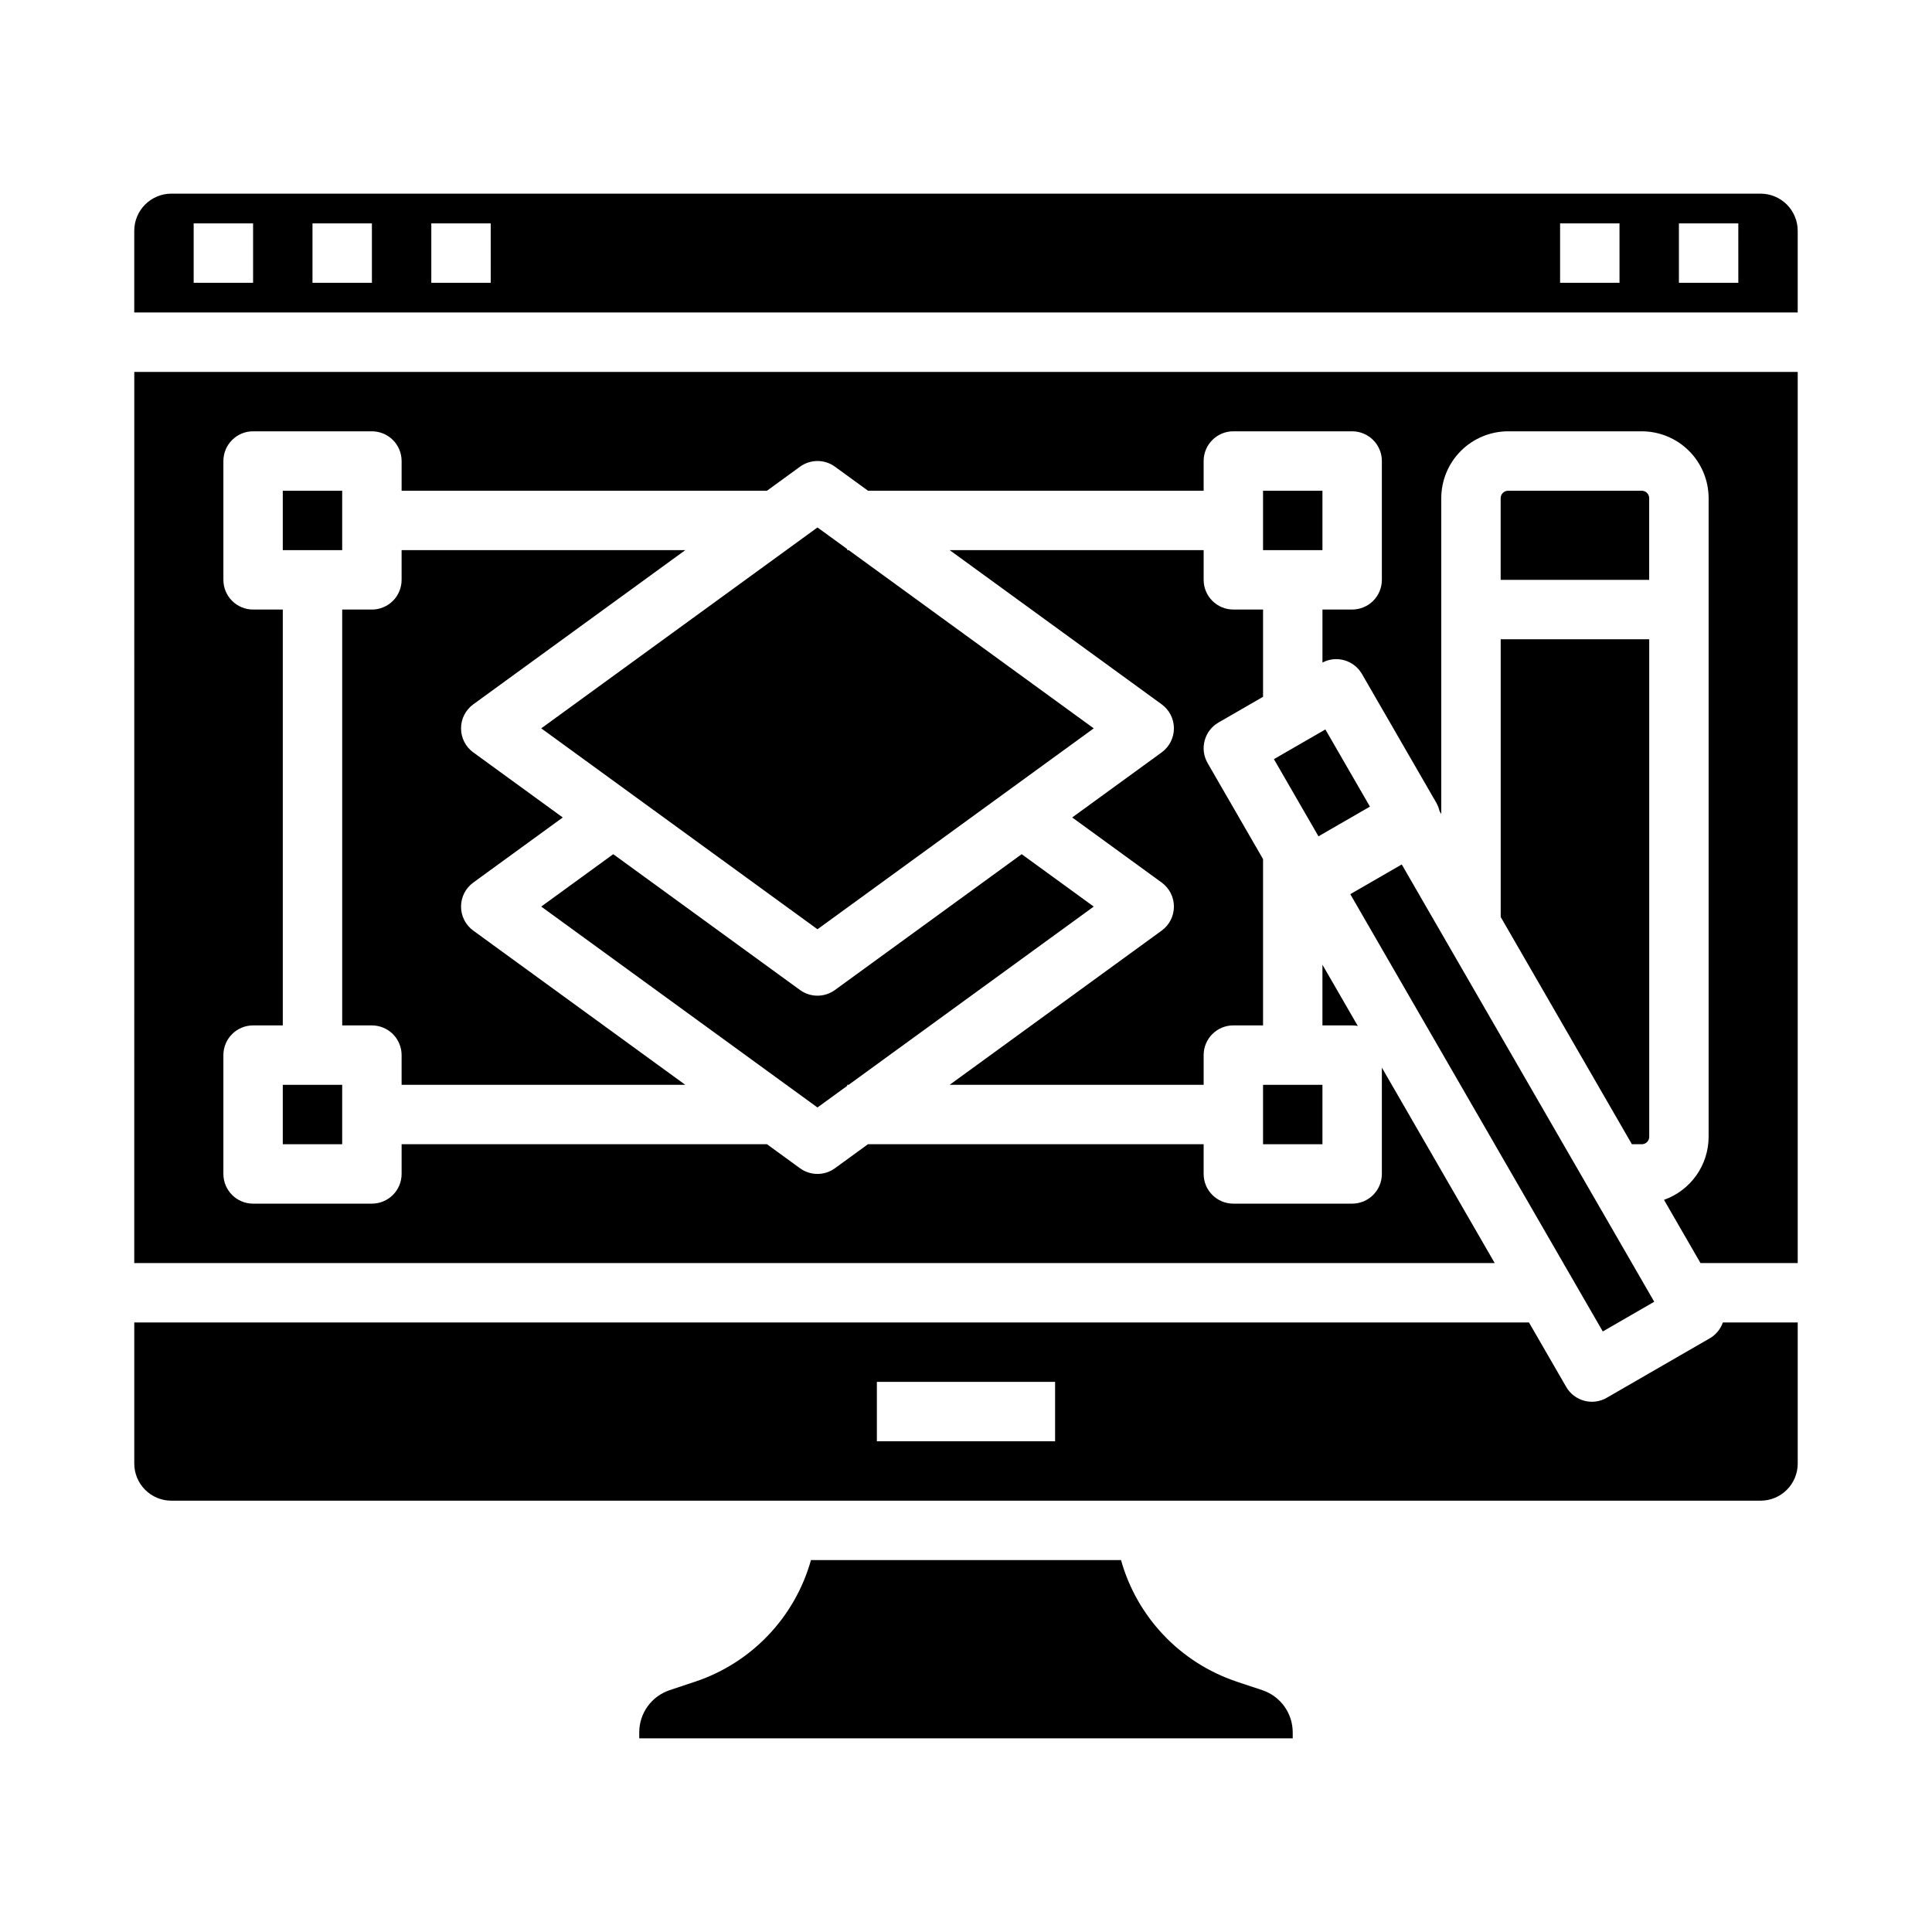
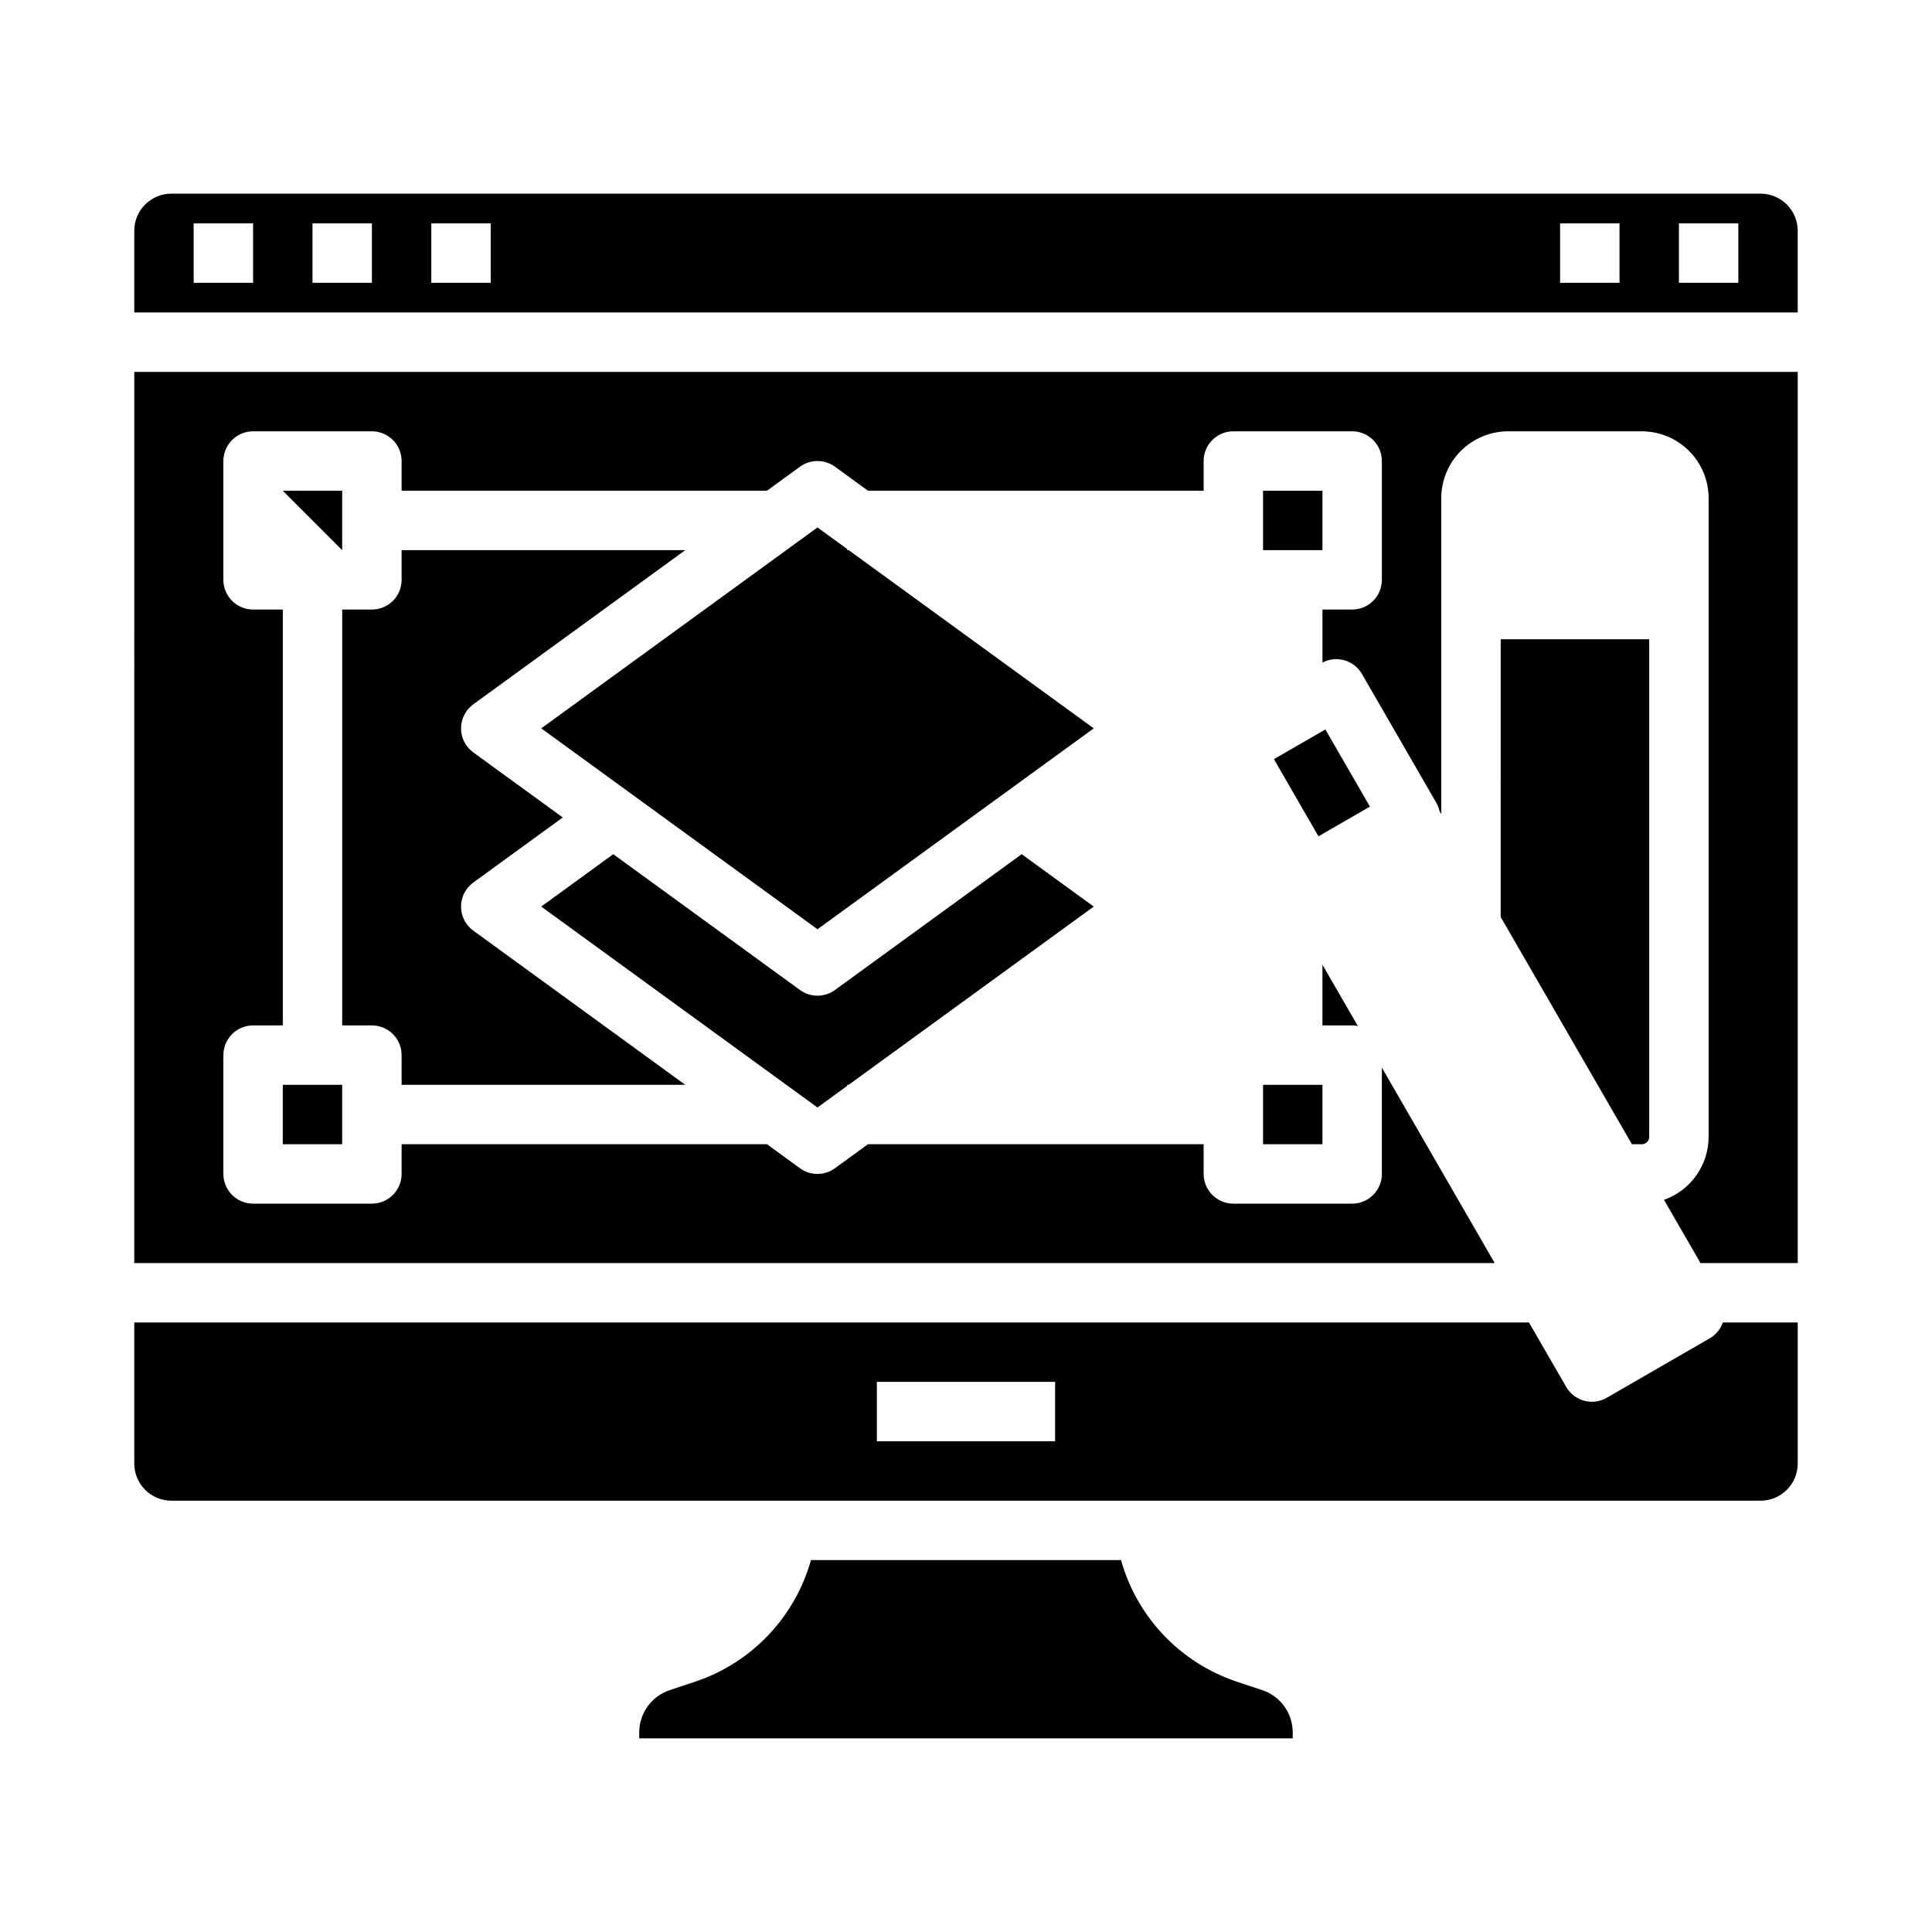
<svg xmlns="http://www.w3.org/2000/svg" fill="#000000" width="800px" height="800px" version="1.1" viewBox="144 144 512 512">
  <g>
-     <path d="m462.98 423.61c0-4.348 3.523-7.871 7.871-7.871h7.871v-44.066l-14.688-25.441v-0.004c-2.176-3.766-0.887-8.578 2.879-10.754l11.809-6.816v-23.125h-7.871c-4.348 0-7.871-3.523-7.871-7.871v-7.871l-67.309-0.004 56.188 40.867c2.035 1.48 3.242 3.848 3.242 6.367 0 2.516-1.207 4.883-3.242 6.367l-23.715 17.246 23.715 17.25c2.035 1.484 3.242 3.848 3.242 6.367 0 2.519-1.207 4.887-3.242 6.367l-56.188 40.867h67.309z" />
    <path d="m368.51 431.77v-0.285h0.395l64.945-47.23-19.094-13.887-49.488 35.992c-2.762 2.008-6.5 2.008-9.262 0l-49.488-35.992-19.09 13.883 73.207 53.242z" />
    <path d="m478.72 431.49h15.742v15.742h-15.742z" />
    <path d="m481.6 345.18 13.637-7.871 11.809 20.453-13.637 7.871z" />
    <path d="m325.61 431.49-56.188-40.867c-2.039-1.48-3.242-3.848-3.242-6.367 0-2.519 1.203-4.883 3.242-6.367l23.715-17.25-23.715-17.25v0.004c-2.039-1.484-3.242-3.852-3.242-6.367 0-2.519 1.203-4.887 3.242-6.367l56.188-40.867h-75.18v7.875c0 2.086-0.828 4.09-2.305 5.566-1.477 1.473-3.481 2.305-5.566 2.305h-7.871v110.21h7.871c2.086 0 4.09 0.828 5.566 2.305s2.305 3.481 2.305 5.566v7.871z" />
    <path d="m478.52 591.91-6.863-2.285v-0.004c-14.891-5.008-26.34-17.055-30.578-32.184h-82.164c-4.242 15.125-15.688 27.176-30.574 32.184l-6.863 2.285v0.004c-4.824 1.602-8.078 6.117-8.074 11.203v1.559h173.18v-1.559c0.008-5.086-3.246-9.598-8.066-11.203z" />
    <path d="m597.08 498.68-27.27 15.742v0.004c-3.766 2.172-8.578 0.883-10.754-2.883l-9.863-17.082h-369.61v37.395c0 2.609 1.035 5.113 2.883 6.957 1.844 1.848 4.348 2.883 6.957 2.883h421.15c2.609 0 5.113-1.035 6.957-2.883 1.848-1.844 2.883-4.348 2.883-6.957v-37.395h-19.836c-0.625 1.781-1.863 3.277-3.496 4.219zm-173.47 27.27h-47.23v-15.742h47.23z" />
-     <path d="m218.94 274.05h15.742v15.742h-15.742z" />
+     <path d="m218.94 274.05h15.742v15.742z" />
    <path d="m478.72 274.05h15.742v15.742h-15.742z" />
    <path d="m218.94 431.49h15.742v15.742h-15.742z" />
    <path d="m360.64 283.78-73.207 53.242 73.207 53.242 73.211-53.242-64.945-47.234h-0.391v-0.285z" />
    <path d="m179.58 478.72h360.53l-29.902-51.789v28.172c0 2.09-0.828 4.09-2.305 5.566-1.477 1.477-3.481 2.309-5.566 2.309h-31.488c-4.348 0-7.871-3.527-7.871-7.875v-7.871h-88.957l-8.758 6.367c-2.758 2.008-6.496 2.008-9.258 0l-8.746-6.367h-96.828v7.871c0 2.09-0.828 4.09-2.305 5.566-1.477 1.477-3.481 2.309-5.566 2.309h-31.488c-4.348 0-7.871-3.527-7.871-7.875v-31.488c0-4.348 3.523-7.871 7.871-7.871h7.871v-110.21h-7.871c-4.348 0-7.871-3.523-7.871-7.871v-31.488c0-4.348 3.523-7.875 7.871-7.875h31.488c2.086 0 4.09 0.832 5.566 2.309s2.305 3.477 2.305 5.566v7.871h96.824l8.758-6.367c2.762-2.008 6.5-2.008 9.262 0l8.758 6.367h88.945v-7.871c0-4.348 3.523-7.875 7.871-7.875h31.488c2.086 0 4.09 0.832 5.566 2.309 1.477 1.477 2.305 3.477 2.305 5.566v31.488c0 2.086-0.828 4.09-2.305 5.566-1.477 1.473-3.481 2.305-5.566 2.305h-7.871v14.043h-0.004c3.742-1.957 8.363-0.617 10.473 3.039l19.68 34.086c0.398 0.691 0.691 1.441 0.867 2.219l0.469 0.812v-83.719c0.008-4.699 1.875-9.199 5.195-12.52 3.32-3.32 7.824-5.188 12.52-5.195h35.426-0.004c4.695 0.008 9.199 1.875 12.52 5.195 3.32 3.32 5.188 7.82 5.195 12.52v169.25c-0.008 3.664-1.145 7.238-3.262 10.23-2.117 2.992-5.109 5.254-8.562 6.477l9.668 16.75h25.77v-236.16h-440.83z" />
    <path d="m610.57 195.32h-421.15c-5.434 0-9.84 4.406-9.84 9.84v21.648h440.83v-21.648c0-2.609-1.035-5.109-2.883-6.957-1.844-1.844-4.348-2.883-6.957-2.883zm-399.5 23.617h-15.746v-15.742h15.746zm31.488 0h-15.746v-15.742h15.746zm31.488 0h-15.746v-15.742h15.742zm299.14 0h-15.746v-15.742h15.742zm31.488 0h-15.746v-15.742h15.742z" />
-     <path d="m581.05 276.02c0-0.523-0.207-1.023-0.574-1.395-0.371-0.367-0.871-0.574-1.395-0.574h-35.422c-1.09 0-1.969 0.879-1.969 1.969v21.648h39.359z" />
    <path d="m503.83 415.89-9.371-16.227v16.082h7.875c0.5 0 1 0.047 1.496 0.145z" />
-     <path d="m501.84 380.96 13.637-7.871 66.914 115.89-13.637 7.871z" />
    <path d="m541.7 387.01 34.77 60.223h2.621c0.523 0 1.023-0.207 1.395-0.578 0.367-0.367 0.574-0.867 0.574-1.391v-131.86h-39.359z" />
  </g>
</svg>